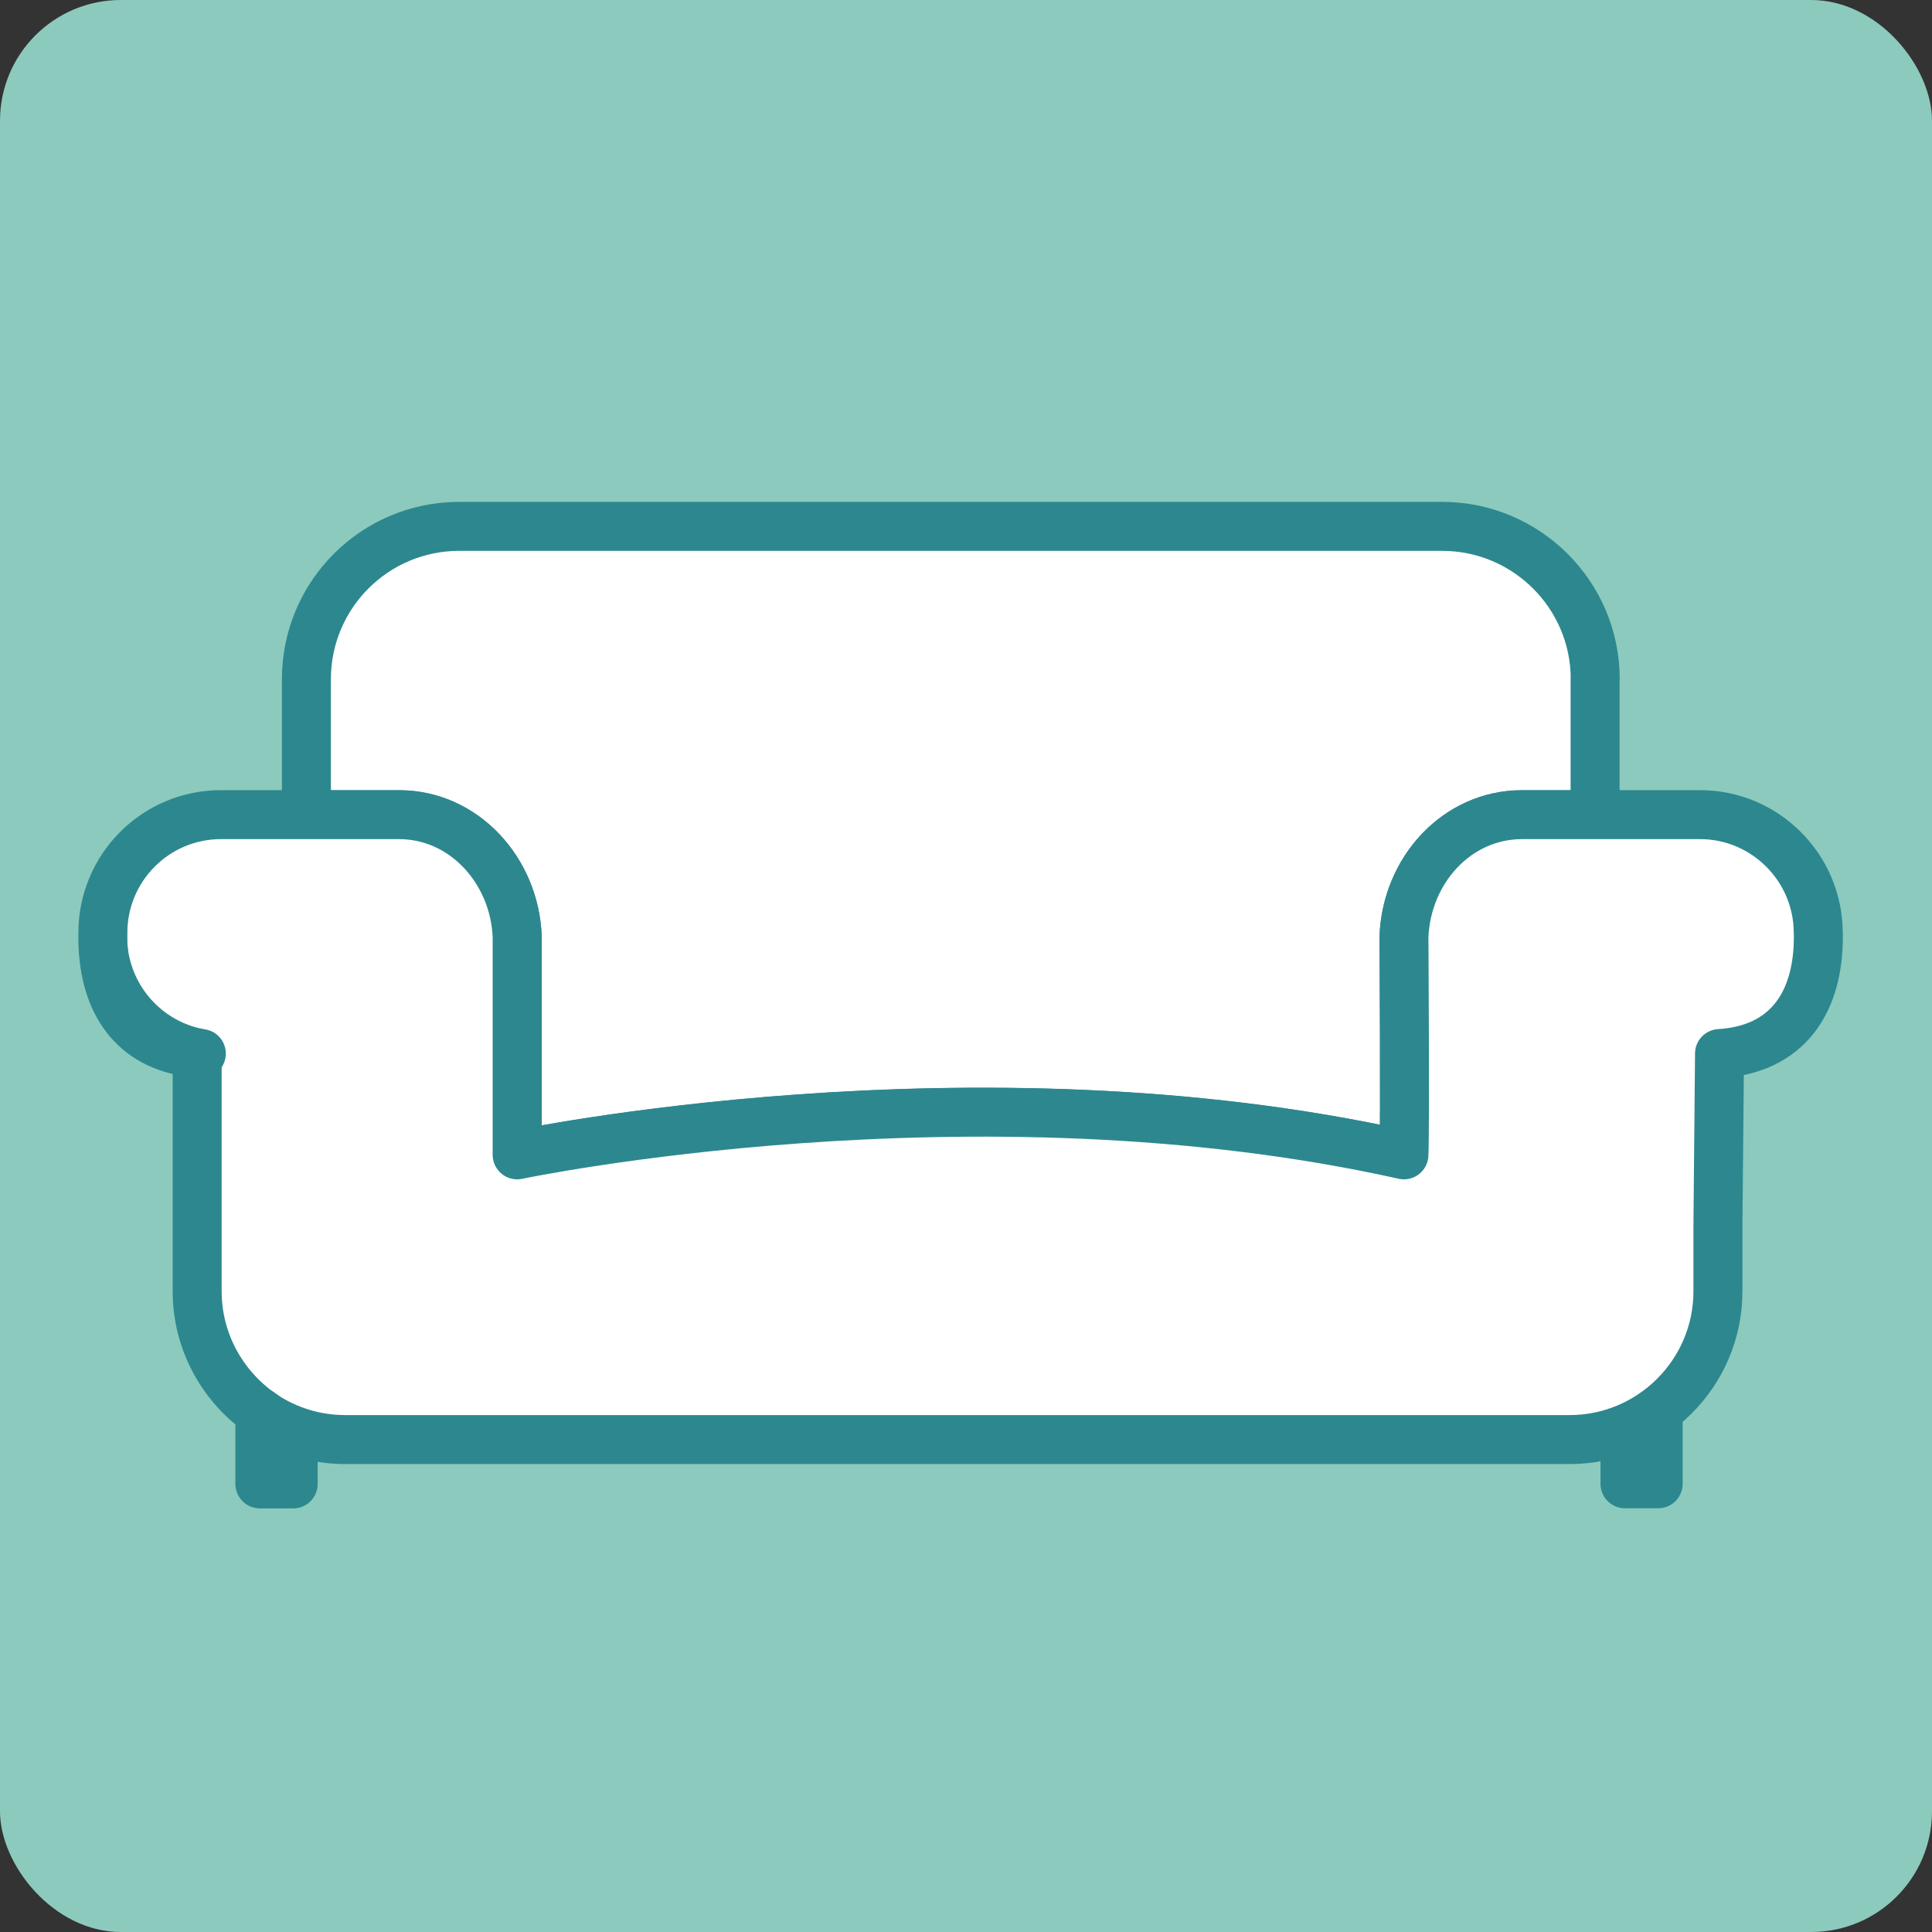
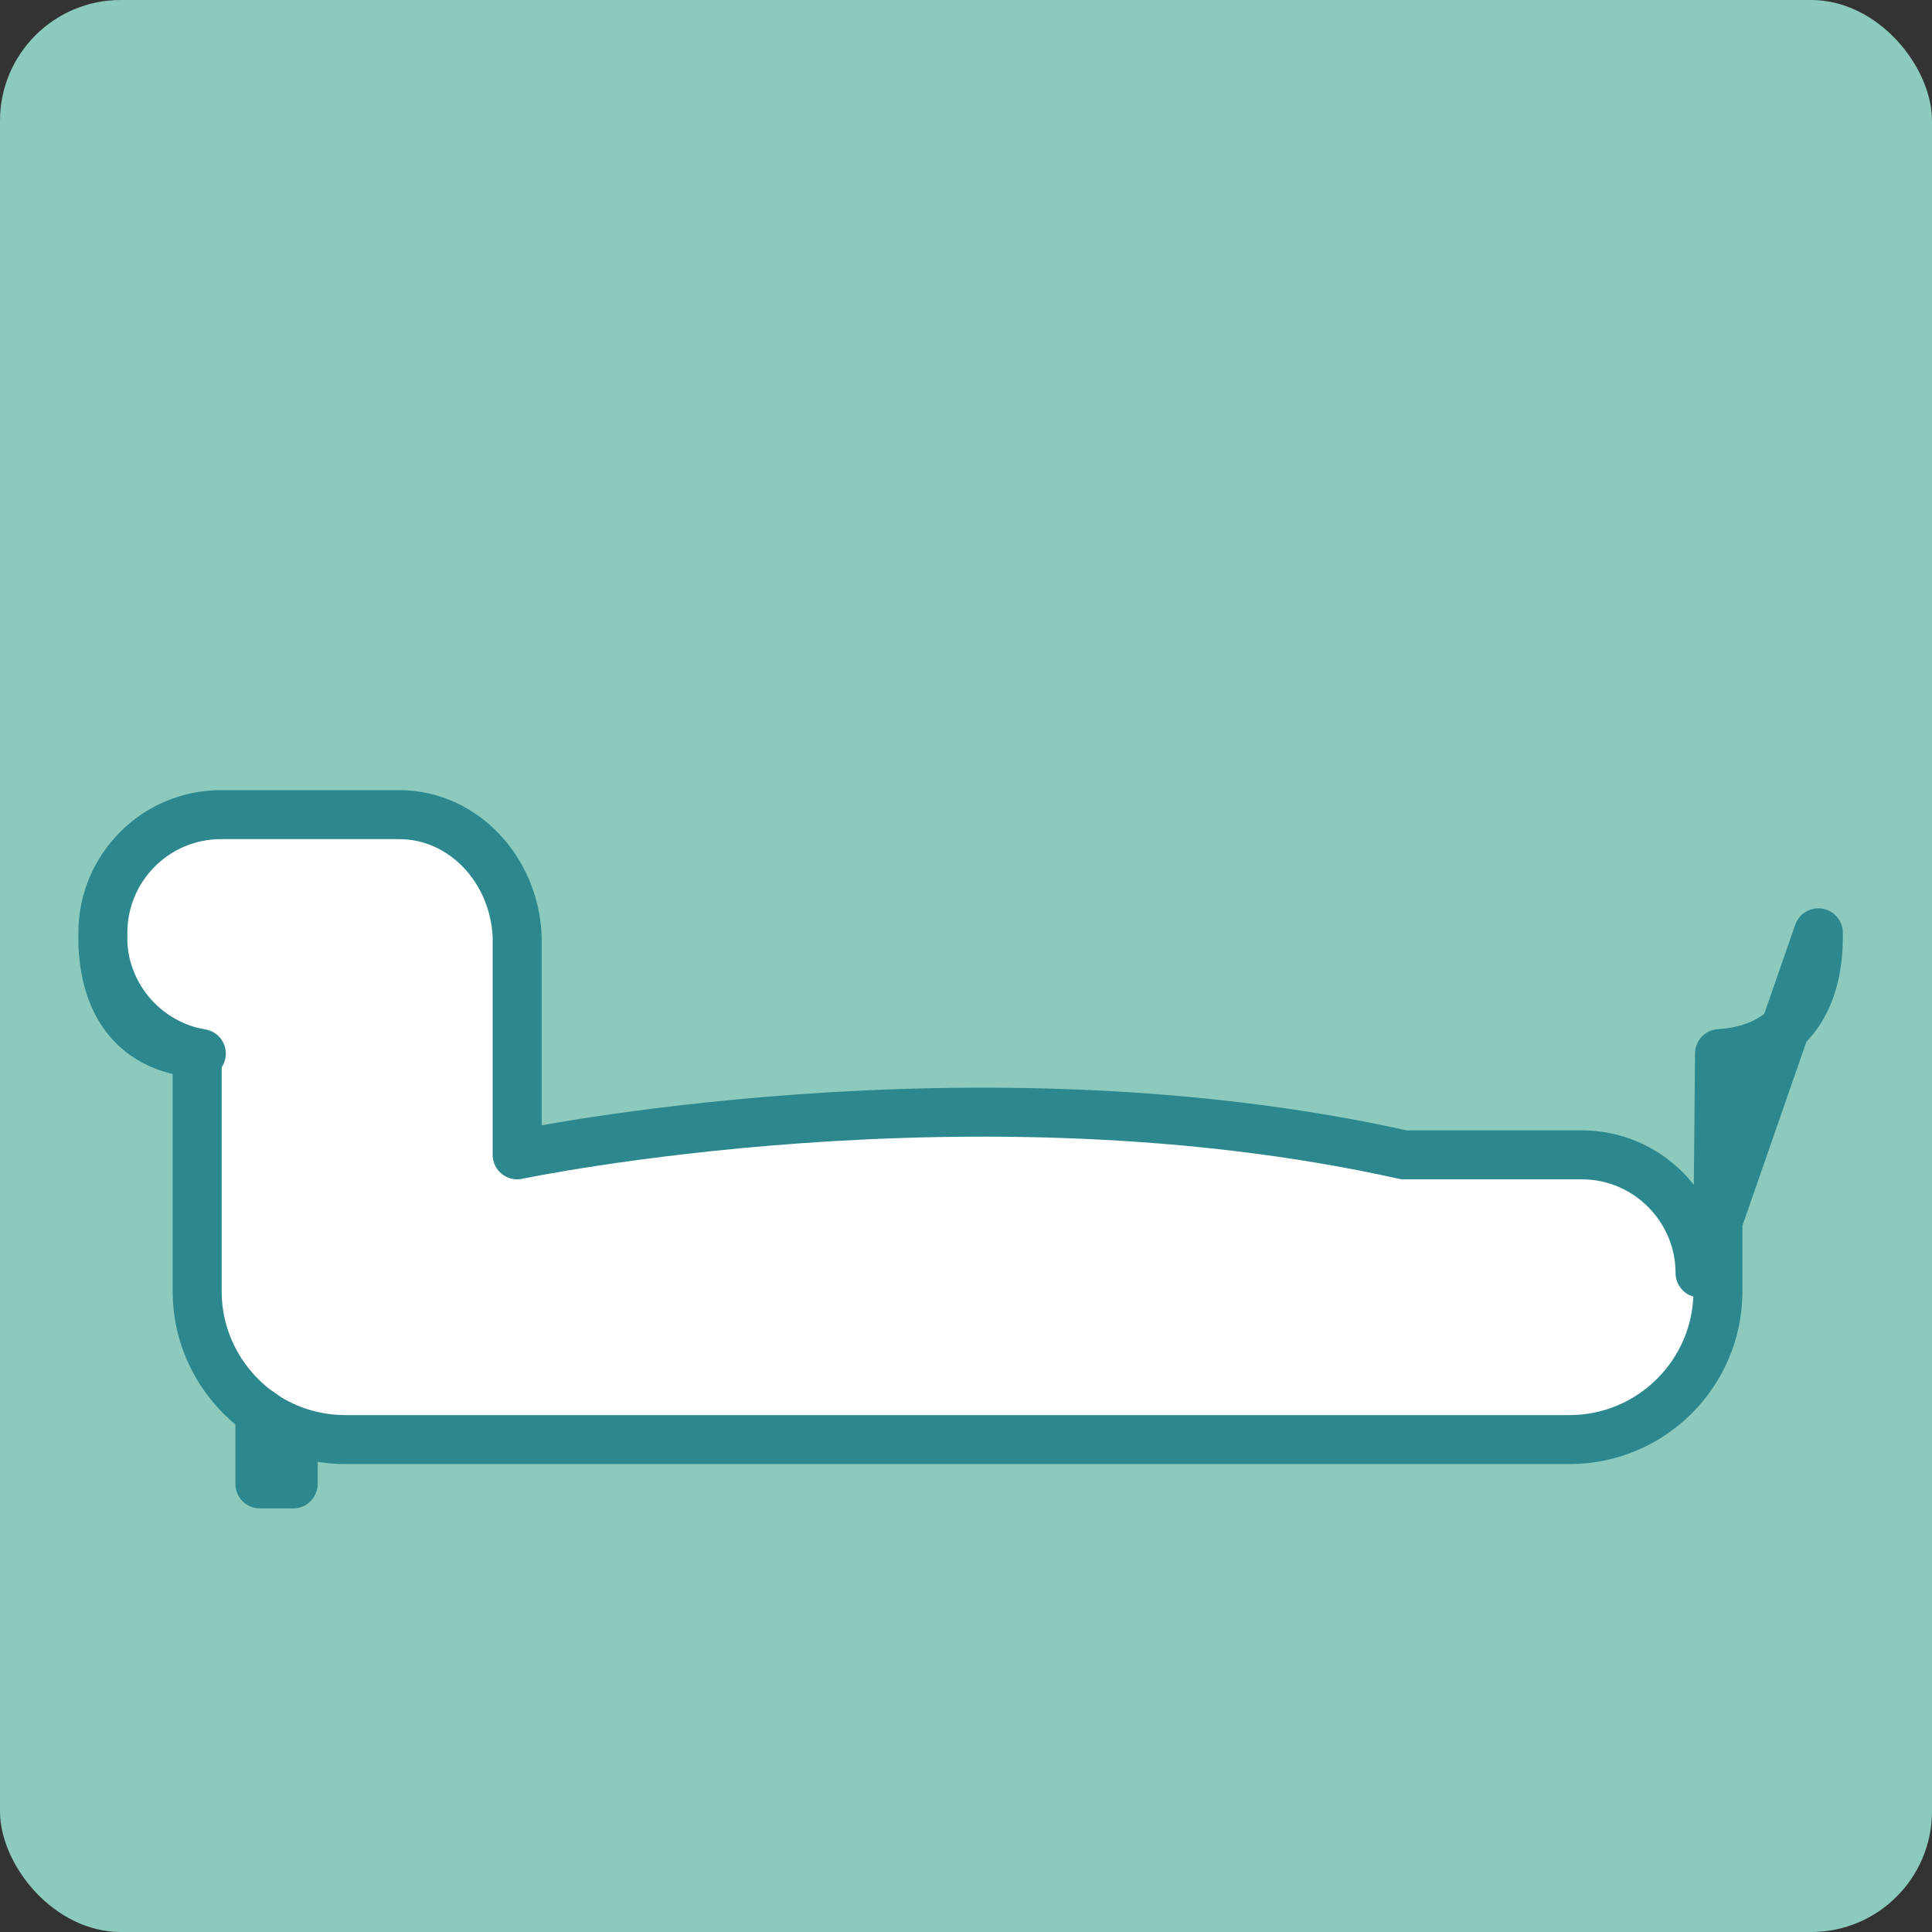
<svg xmlns="http://www.w3.org/2000/svg" id="Calque_2" data-name="Calque 2" viewBox="0 0 157.76 157.76">
  <rect x="0" y="0" width="157.76" height="157.76" fill="#333333" stroke="none" />
  <defs>
    <style>
      .cls-1 {
        fill: #2C888E;
      }

      .cls-1, .cls-2, .cls-3 {
        stroke: #2C888E;
        stroke-linecap: round;
        stroke-linejoin: round;
        stroke-width: 4px;
      }

      .cls-4 {
        fill: #8CCABE;
      }

      .cls-2 {
        fill: #fff;
      }

      .cls-3 {
        fill: none;
      }
    </style>
  </defs>
  <g id="Calque_1-2" data-name="Calque 1">
    <g>
      <rect class="cls-4" width="157.76" height="157.76" rx="9.86" ry="9.86" />
      <g>
        <g>
-           <path class="cls-2" d="M130.25,55.46v11.07h-5.95c-5.35,0-9.45,4.57-9.65,9.99,0,0,.1,15.5,0,17.79-35.15-7.84-72.41,0-72.41,0v-17.79c-.2-5.42-4.34-9.99-9.65-9.99h-7.57v-11.07c0-6.89,5.58-12.48,12.48-12.48h80.25c6.89,0,12.51,5.58,12.51,12.48Z" />
          <g>
-             <path class="cls-2" d="M148.48,76.17v.34c0,5.31-2.49,9.18-8.07,9.52l-.13,14.03v5.38c0,6.69-5.45,12.11-12.11,12.11H28.21c-2.49,0-4.81-.74-6.76-2.05-.1-.03-.17-.1-.24-.17-3.09-2.22-5.11-5.82-5.11-9.89v-19.47c-4.1-.84-7.23-4.27-7.67-8.48-.03-.3-.03-.64-.03-.98v-.34c0-5.31,4.3-9.65,9.65-9.65h14.53c5.31,0,9.45,4.57,9.65,9.99v17.79s37.26-7.84,72.41,0c.1-2.29,0-17.79,0-17.79.2-5.42,4.3-9.99,9.65-9.99h14.53c5.31,0,9.65,4.34,9.65,9.65Z" />
+             <path class="cls-2" d="M148.48,76.17v.34c0,5.31-2.49,9.18-8.07,9.52l-.13,14.03v5.38c0,6.69-5.45,12.11-12.11,12.11H28.21c-2.49,0-4.81-.74-6.76-2.05-.1-.03-.17-.1-.24-.17-3.09-2.22-5.11-5.82-5.11-9.89v-19.47c-4.1-.84-7.23-4.27-7.67-8.48-.03-.3-.03-.64-.03-.98v-.34c0-5.31,4.3-9.65,9.65-9.65h14.53c5.31,0,9.45,4.57,9.65,9.99v17.79s37.26-7.84,72.41,0h14.53c5.31,0,9.65,4.34,9.65,9.65Z" />
            <path class="cls-3" d="M16.44,86.03c-.1,0-.24,0-.34-.03-4.98-.44-7.4-3.8-7.67-8.51" />
          </g>
        </g>
        <path class="cls-1" d="M23.94,117v4.17h-2.72v-5.85c.07.07.13.13.24.17.74.67,1.68,1.38,2.49,1.51Z" />
-         <path class="cls-1" d="M135.4,115.33c0,1.11,0,5.83,0,5.83h-2.71s0-3.07,0-4.14c.88-.15,1.95-1.01,2.71-1.69Z" />
      </g>
    </g>
  </g>
</svg>